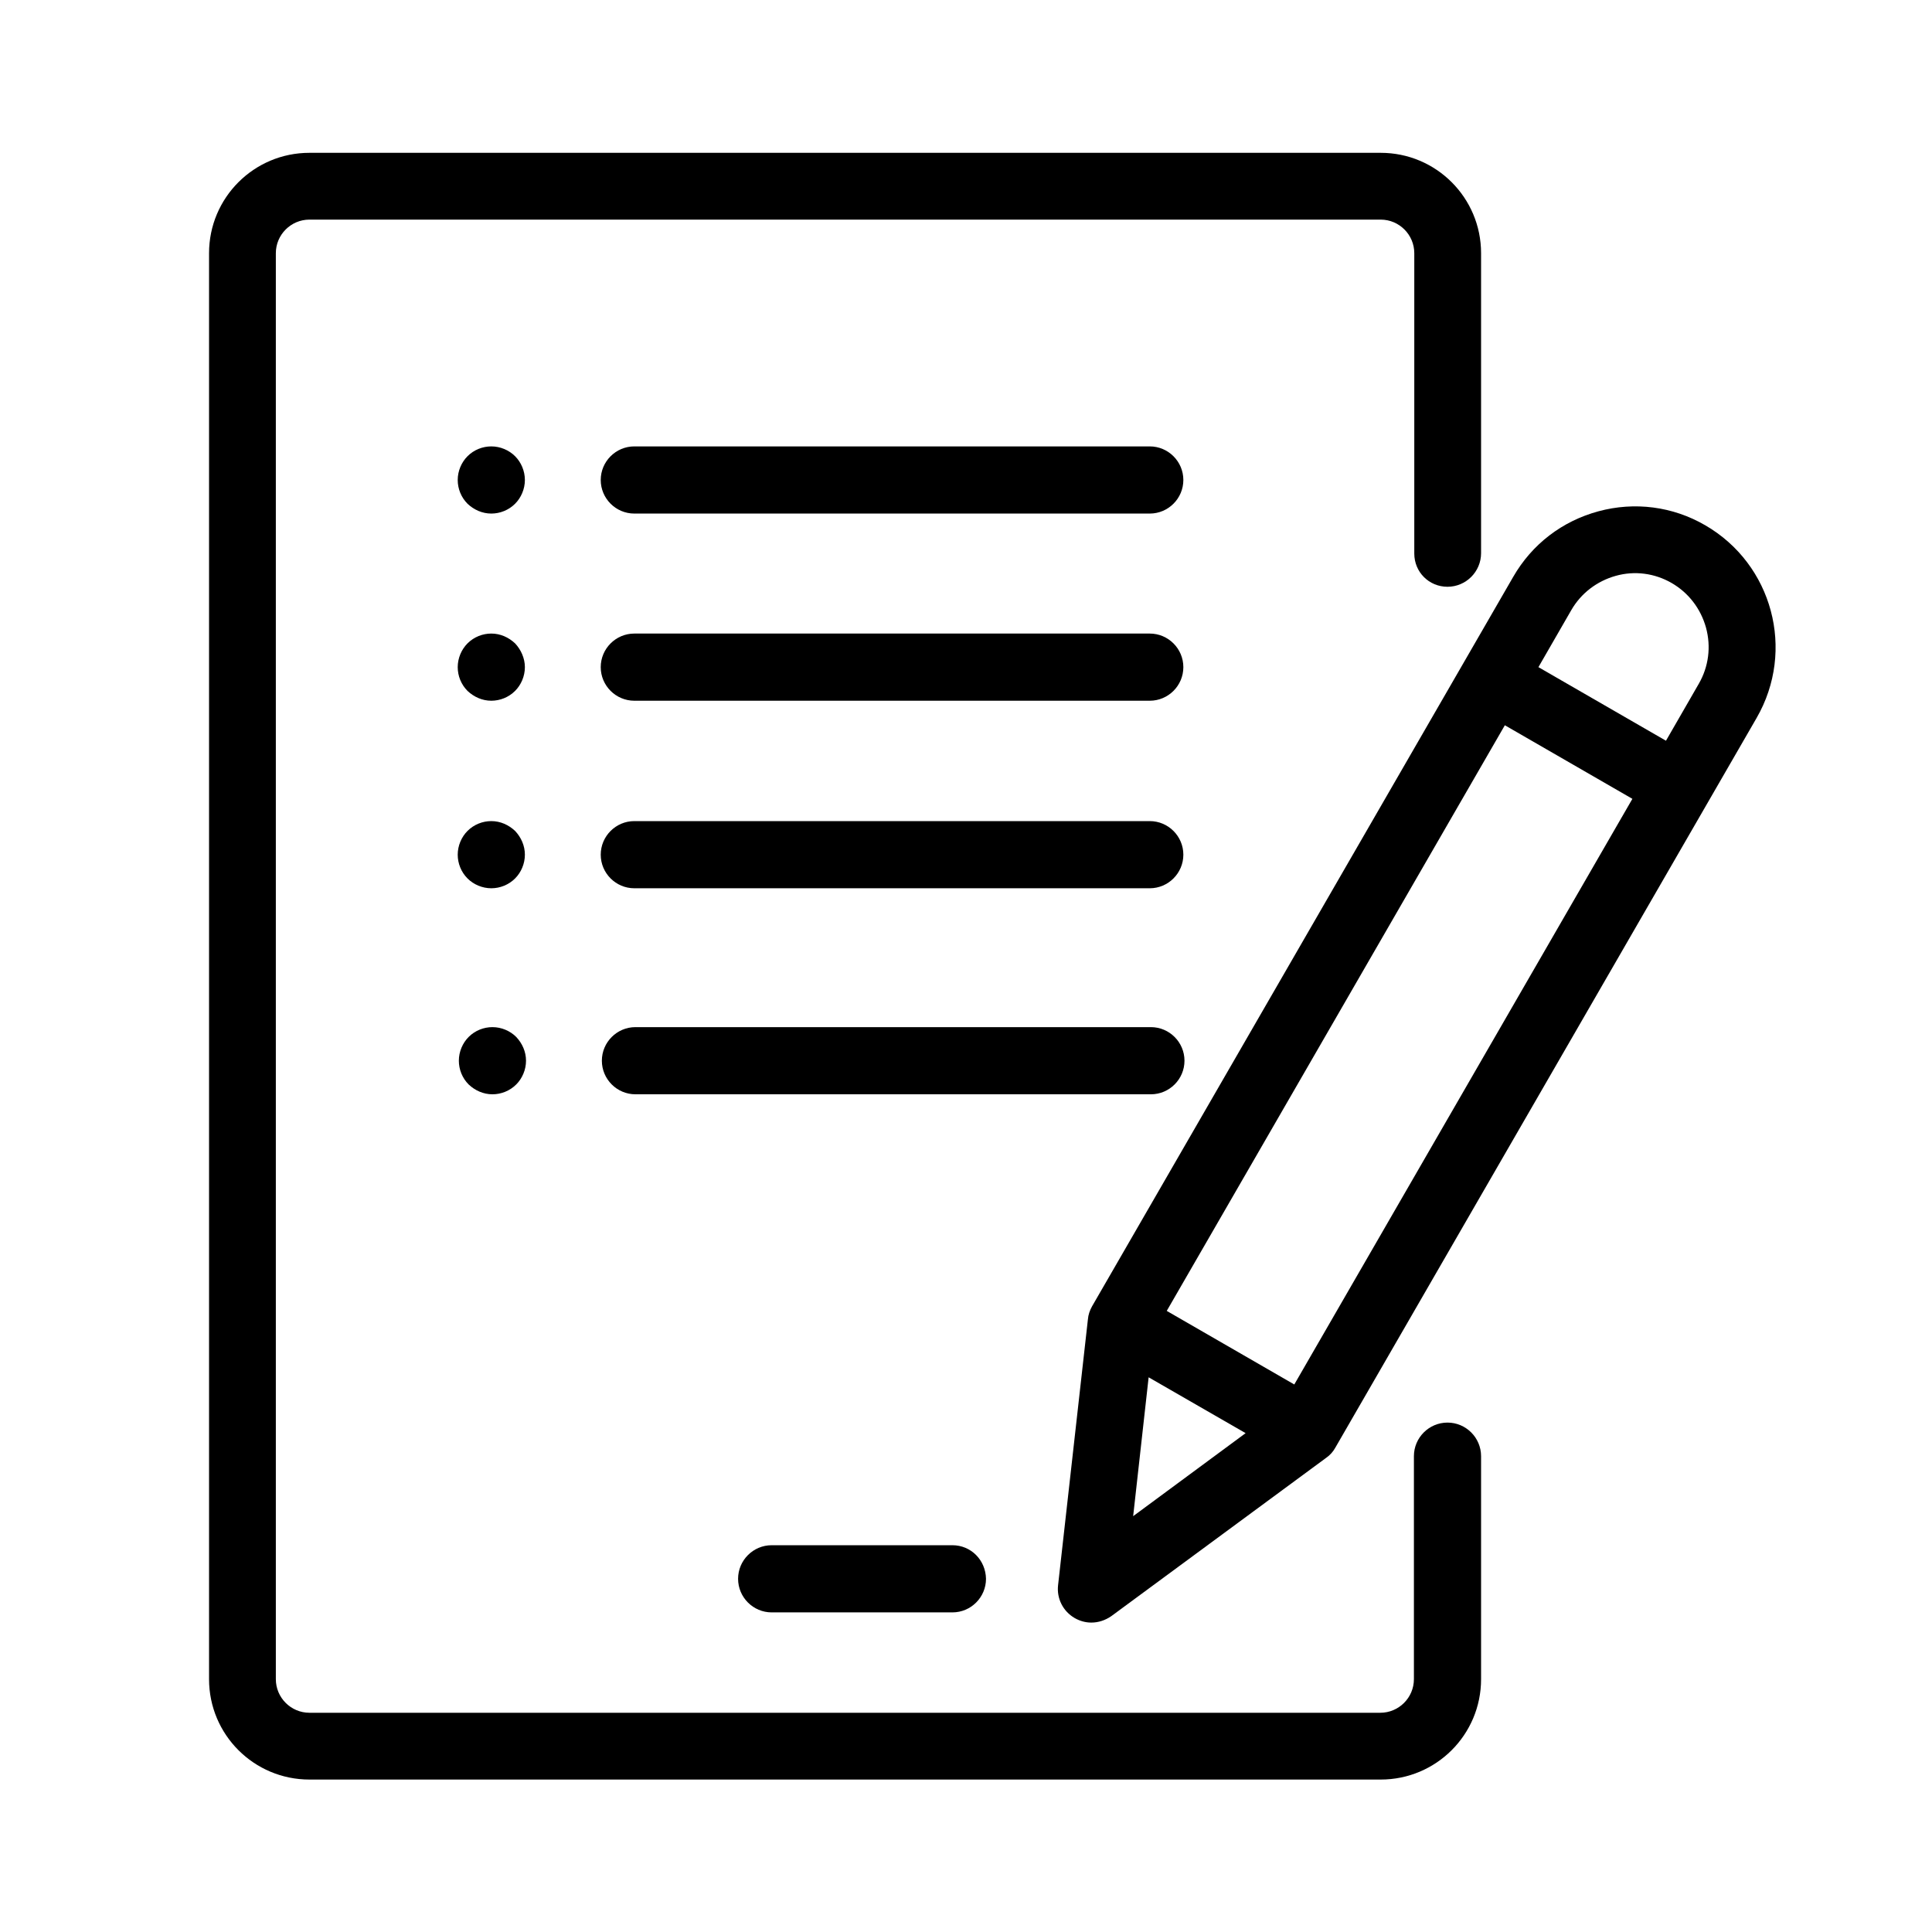
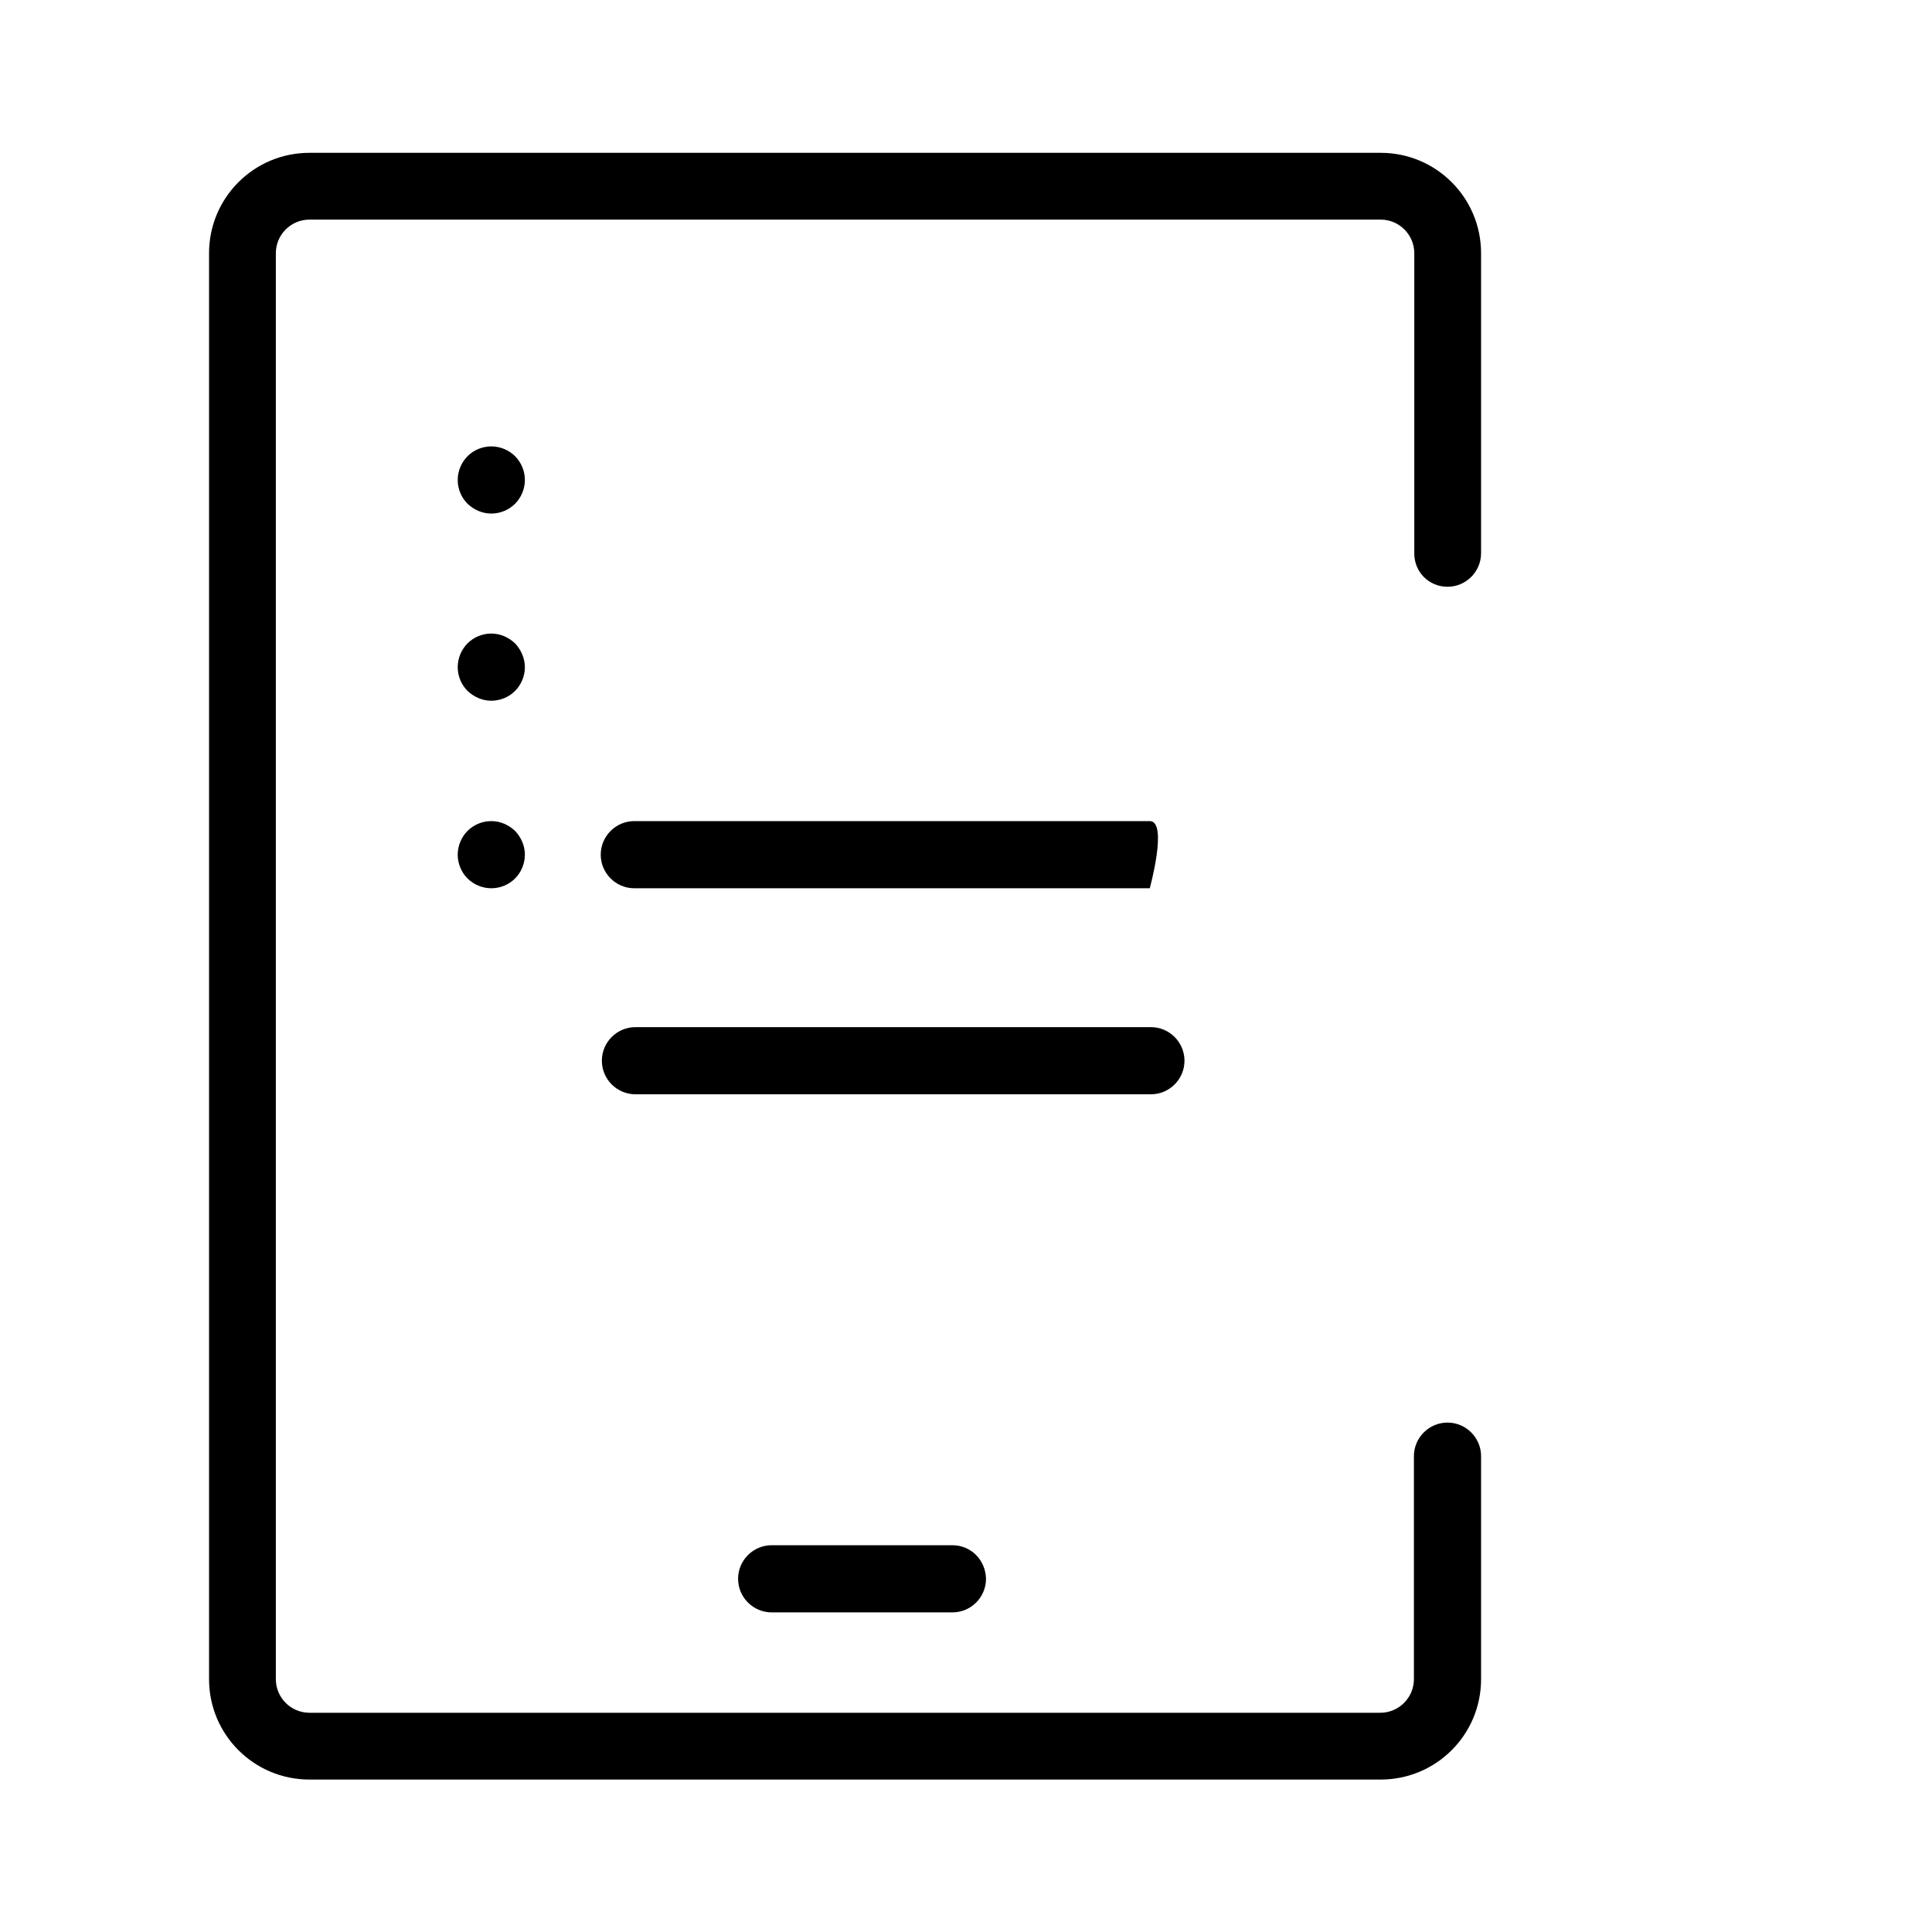
<svg xmlns="http://www.w3.org/2000/svg" version="1.1" id="Capa_1" x="0px" y="0px" viewBox="0 0 512 512" style="enable-background:new 0 0 512 512;" xml:space="preserve">
  <g>
    <g>
      <g>
        <path d="M383.6,155.5c4.9,0,8.9-4,8.9-8.9V67.1c0-14.7-11.9-26.6-26.6-26.6H82c-14.7,0-26.6,11.9-26.6,26.6v377.9     c0,14.7,11.9,26.6,26.6,26.6h283.9c14.7,0,26.6-11.9,26.6-26.6v-59.1c0-4.9-4-8.9-8.9-8.9s-8.9,4-8.9,8.9v59.1     c0,4.9-4,8.9-8.9,8.9H82c-4.9,0-8.9-4-8.9-8.9V67.1c0-4.9,4-8.9,8.9-8.9h283.9c4.9,0,8.9,4,8.9,8.9v79.6     C374.8,151.6,378.7,155.5,383.6,155.5z" />
      </g>
    </g>
    <g>
      <g>
        <path d="M252.4,409.5h-47.9c-4.9,0-8.9,4-8.9,8.9c0,4.9,4,8.9,8.9,8.9h47.9c4.9,0,8.9-4,8.9-8.9     C261.2,413.4,257.3,409.5,252.4,409.5z" />
      </g>
    </g>
    <g>
      <g>
-         <path d="M304.7,217.6H168.1c-4.9,0-8.9,4-8.9,8.9s4,8.9,8.9,8.9h136.6c4.9,0,8.9-4,8.9-8.9S309.6,217.6,304.7,217.6z" />
+         <path d="M304.7,217.6H168.1c-4.9,0-8.9,4-8.9,8.9s4,8.9,8.9,8.9h136.6S309.6,217.6,304.7,217.6z" />
      </g>
    </g>
    <g>
      <g>
-         <path d="M304.7,167.9H168.1c-4.9,0-8.9,4-8.9,8.9s4,8.9,8.9,8.9h136.6c4.9,0,8.9-4,8.9-8.9S309.6,167.9,304.7,167.9z" />
-       </g>
+         </g>
    </g>
    <g>
      <g>
        <path d="M136.5,120.9c-1.6-1.6-3.9-2.6-6.3-2.6c-2.3,0-4.6,0.9-6.3,2.6c-1.6,1.6-2.6,3.9-2.6,6.3c0,2.3,0.9,4.6,2.6,6.3     c1.7,1.6,3.9,2.6,6.3,2.6c2.3,0,4.6-0.9,6.3-2.6c1.6-1.6,2.6-3.9,2.6-6.3C139.1,124.8,138.1,122.5,136.5,120.9z" />
      </g>
    </g>
    <g>
      <g>
        <path d="M136.5,170.5c-1.7-1.6-3.9-2.6-6.3-2.6c-2.3,0-4.6,0.9-6.3,2.6c-1.6,1.6-2.6,3.9-2.6,6.3c0,2.3,0.9,4.6,2.6,6.3     c1.7,1.6,3.9,2.6,6.3,2.6c2.3,0,4.6-0.9,6.3-2.6c1.6-1.6,2.6-3.9,2.6-6.3C139.1,174.5,138.1,172.2,136.5,170.5z" />
      </g>
    </g>
    <g>
      <g>
        <path d="M136.5,220.2c-1.7-1.6-3.9-2.6-6.3-2.6c-2.3,0-4.6,0.9-6.3,2.6c-1.6,1.6-2.6,3.9-2.6,6.3c0,2.3,0.9,4.6,2.6,6.3     c1.6,1.6,3.9,2.6,6.3,2.6c2.3,0,4.6-0.9,6.3-2.6c1.6-1.6,2.6-3.9,2.6-6.3C139.1,224.1,138.1,221.9,136.5,220.2z" />
      </g>
    </g>
    <g>
      <g>
-         <path d="M304.7,118.3H168.1c-4.9,0-8.9,4-8.9,8.9s4,8.9,8.9,8.9h136.6c4.9,0,8.9-4,8.9-8.9S309.6,118.3,304.7,118.3z" />
-       </g>
+         </g>
    </g>
    <g>
      <g>
-         <path d="M451.9,139.2c-8.6-5-18.7-6.3-28.3-3.7c-9.6,2.6-17.6,8.7-22.6,17.4L289.4,346.2c-0.6,1.1-1,2.2-1.1,3.5l-7.9,70.4     c-0.4,3.5,1.3,6.9,4.4,8.7c1.4,0.8,2.9,1.2,4.4,1.2c1.9,0,3.7-0.6,5.3-1.7l57-42c1-0.7,1.8-1.6,2.4-2.7l111.6-193.3     C475.9,172.3,469.7,149.5,451.9,139.2z M300.3,401.8l4.1-36.8l25.7,14.8L300.3,401.8z M343,366.9l-33.8-19.5l89.6-155.2     l33.8,19.5L343,366.9z M450.2,181.2l-8.7,15.1l-33.8-19.5l8.7-15.1c2.6-4.5,6.8-7.7,11.8-9.1c5-1.4,10.3-0.7,14.8,1.9     c4.5,2.6,7.7,6.8,9.1,11.8C453.5,171.4,452.8,176.7,450.2,181.2z" />
-       </g>
+         </g>
    </g>
    <g>
      <g>
-         <path d="M136.8,274.8c-1.6-1.6-3.9-2.6-6.3-2.6c-2.3,0-4.6,0.9-6.3,2.6c-1.6,1.6-2.6,3.9-2.6,6.3c0,2.3,0.9,4.6,2.6,6.3     c1.7,1.6,3.9,2.6,6.3,2.6c2.3,0,4.6-0.9,6.3-2.6c1.6-1.6,2.6-3.9,2.6-6.3C139.4,278.7,138.4,276.5,136.8,274.8z" />
-       </g>
+         </g>
    </g>
    <g>
      <g>
        <path d="M305,272.2H168.4c-4.9,0-8.9,4-8.9,8.9s4,8.9,8.9,8.9H305c4.9,0,8.9-4,8.9-8.9S309.9,272.2,305,272.2z" />
      </g>
    </g>
  </g>
</svg>